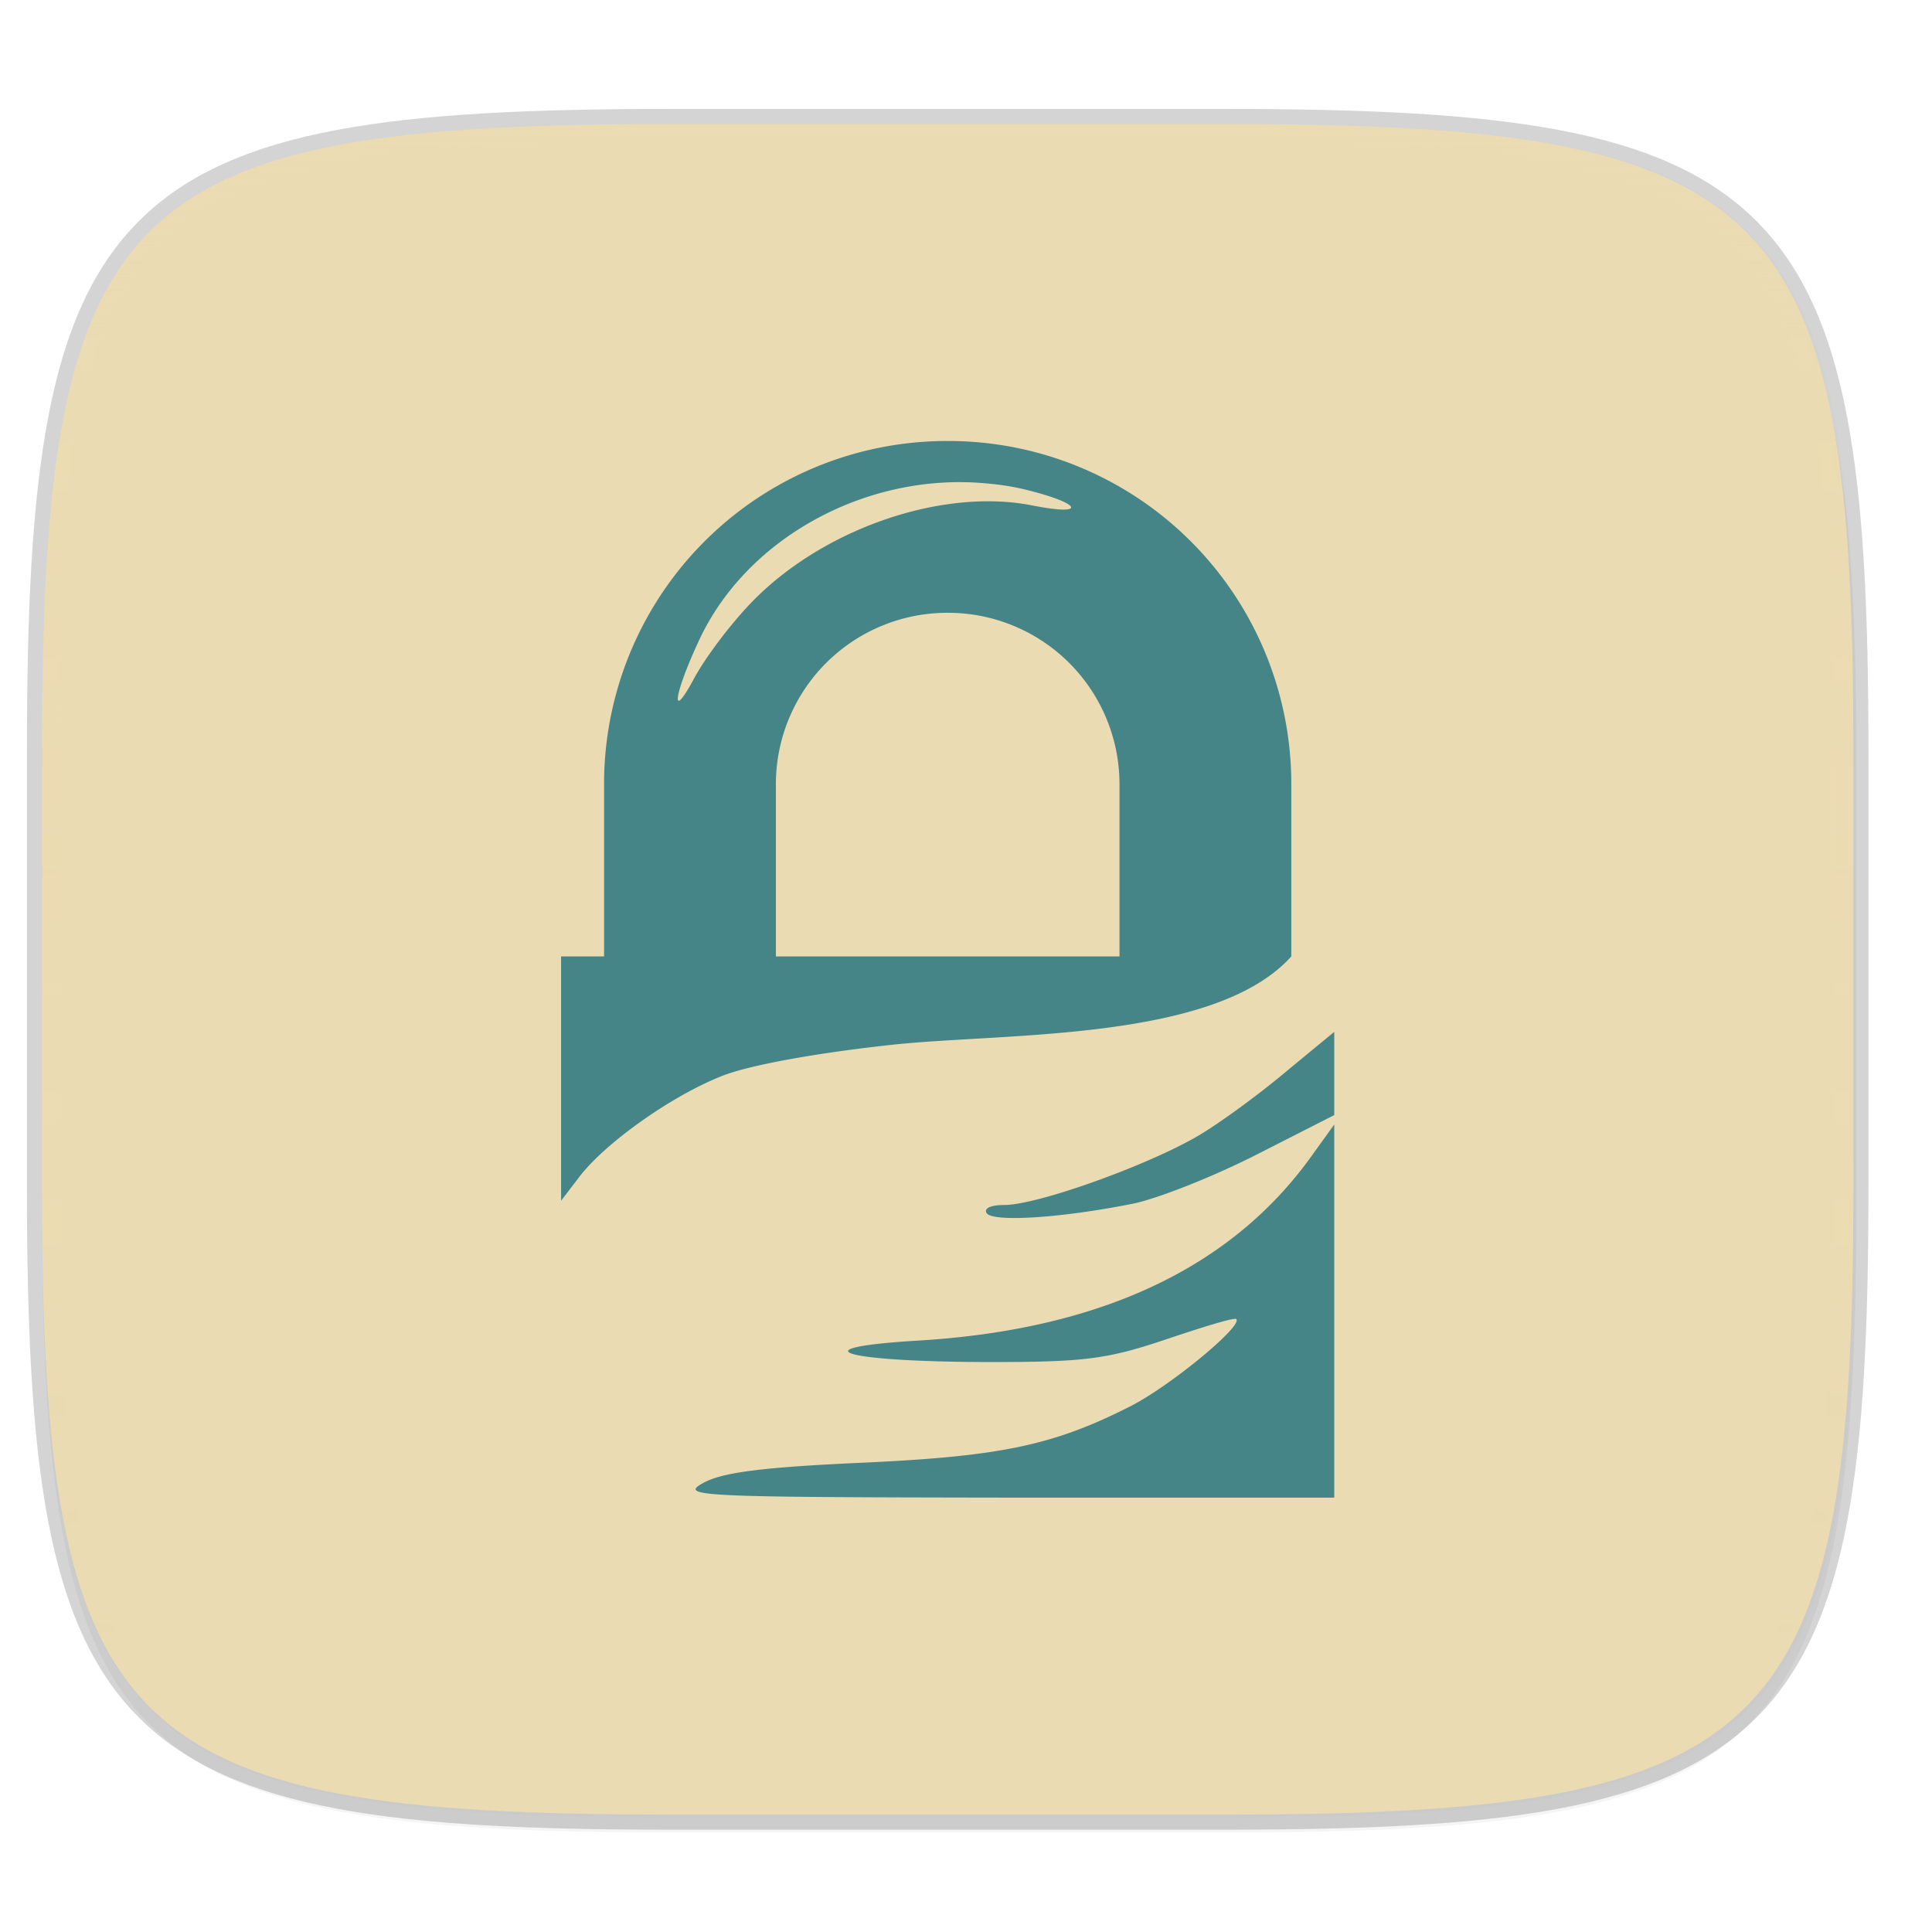
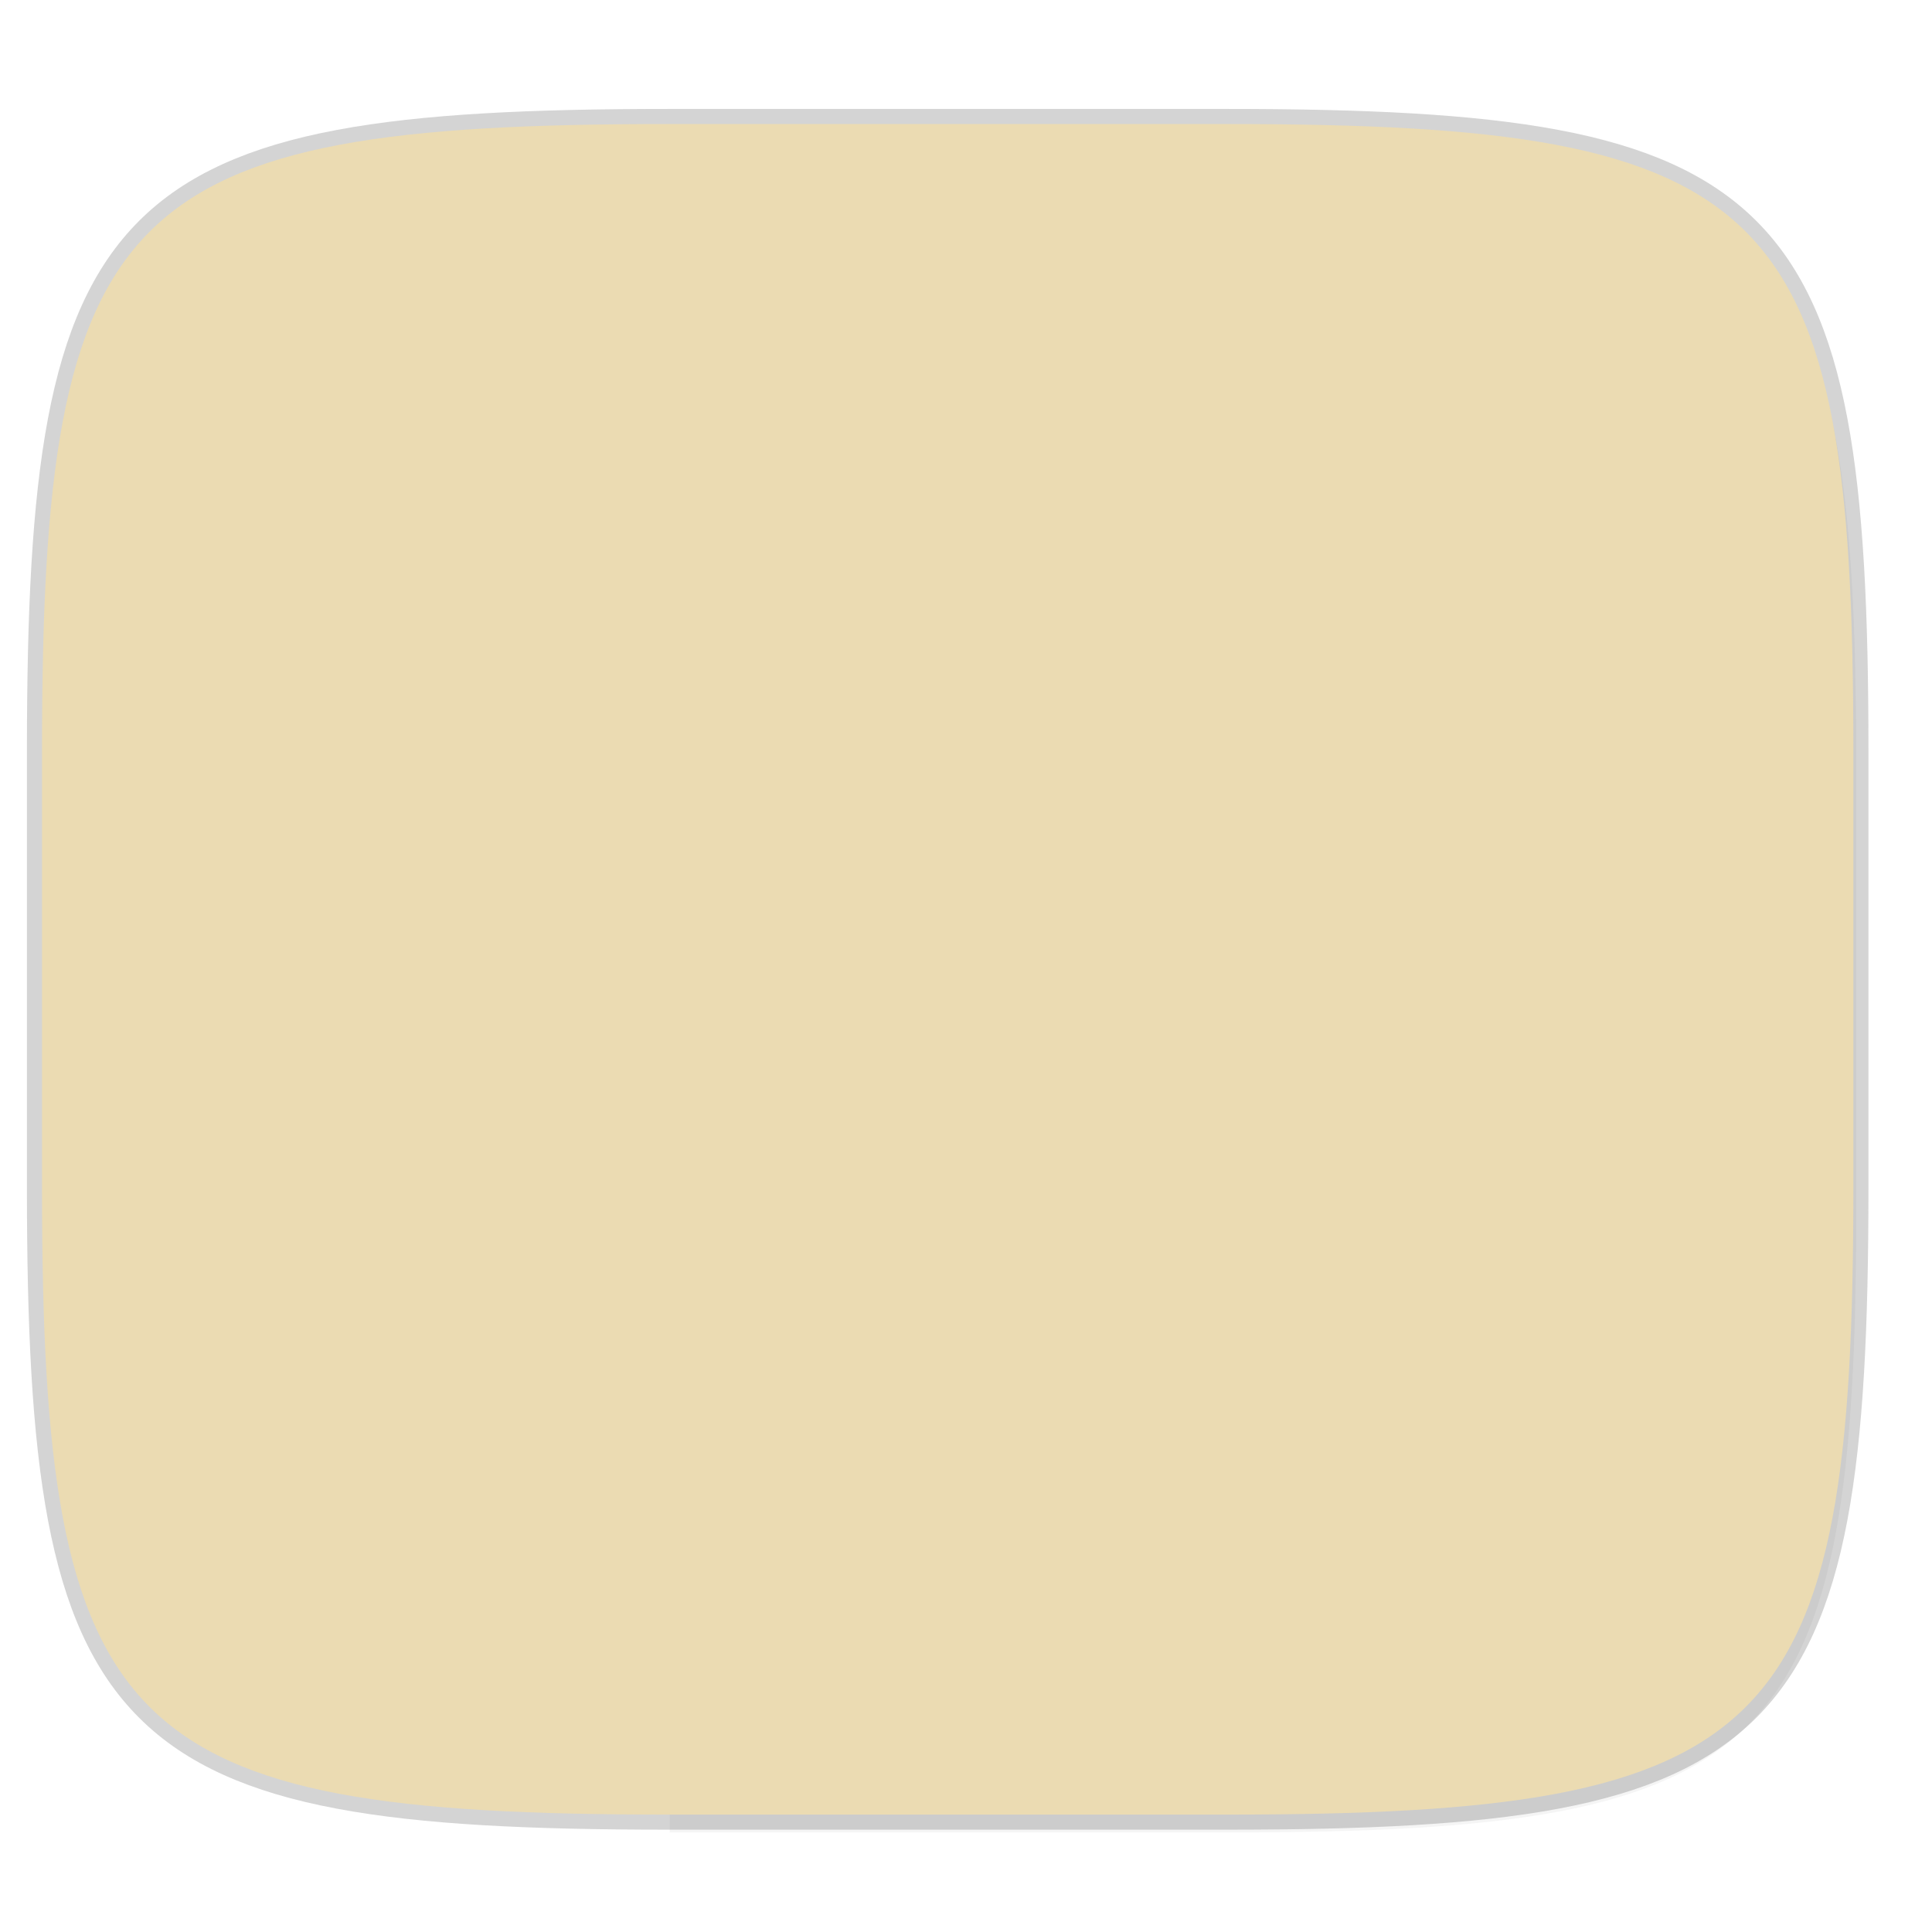
<svg xmlns="http://www.w3.org/2000/svg" width="256" height="256" viewBox="0 0 67.73 67.73">
  <defs>
    <linearGradient id="d" x1="296" x2="296" y1="-212" y2="202.4" gradientUnits="userSpaceOnUse">
      <stop offset="0" stop-color="#ebdbb2" />
      <stop offset=".135" stop-color="#ebdbb2" stop-opacity=".098" />
      <stop offset="1" stop-color="#ebdbb2" stop-opacity="0" />
    </linearGradient>
    <clipPath id="c">
-       <path d="M361.938-212C507.235-212 528-191.287 528-46.125v116.25C528 215.286 507.235 236 361.937 236H214.063C68.766 236 48 215.286 48 70.125v-116.25C48-191.287 68.765-212 214.063-212z" fill="#b16286" />
-     </clipPath>
+       </clipPath>
  </defs>
  <path d="M43.005 4.348c19.221 0 21.968 2.74 21.968 21.944V41.67c0 19.204-2.747 21.944-21.968 21.944H23.442c-19.222 0-21.969-2.74-21.969-21.944V26.292c0-19.204 2.747-21.944 21.969-21.944z" fill="none" opacity=".2" stroke-linecap="round" stroke-linejoin="round" stroke-width="1.058" stroke="#282828" />
-   <path transform="matrix(.265 0 0 .265 0 3.404)" d="M162.537 3.568c72.648 0 83.031 10.357 83.031 82.938v58.125c0 72.58-10.383 82.937-83.031 82.937H88.599c-72.648 0-83.031-10.357-83.031-82.937V86.506c0-72.581 10.383-82.938 83.031-82.938z" filter="url(#a)" opacity=".1" />
-   <path transform="matrix(.265 0 0 .265 0 3.404)" d="M162.537 5.568c72.648 0 83.031 10.357 83.031 82.938v58.125c0 72.58-10.383 82.937-83.031 82.937H88.599c-72.648 0-83.031-10.357-83.031-82.937V88.506c0-72.581 10.383-82.938 83.031-82.938z" filter="url(#b)" opacity=".2" />
+   <path transform="matrix(.265 0 0 .265 0 3.404)" d="M162.537 5.568c72.648 0 83.031 10.357 83.031 82.938v58.125c0 72.58-10.383 82.937-83.031 82.937H88.599V88.506c0-72.581 10.383-82.938 83.031-82.938z" filter="url(#b)" opacity=".2" />
  <path d="M43.005 4.348c19.221 0 21.968 2.74 21.968 21.944V41.67c0 19.204-2.747 21.944-21.968 21.944H23.442c-19.222 0-21.969-2.74-21.969-21.944V26.292c0-19.204 2.747-21.944 21.969-21.944z" fill="#ebdbb2" />
  <path transform="matrix(.132 0 0 .132 -4.877 32.393)" d="M361.938-212C507.235-212 528-191.287 528-46.125v116.25C528 215.286 507.235 236 361.937 236H214.063C68.766 236 48 215.286 48 70.125v-116.25C48-191.287 68.765-212 214.063-212z" clip-path="url(#c)" fill="none" opacity=".5" stroke-linecap="round" stroke-linejoin="round" stroke-width="8" stroke="url(#d)" />
-   <path d="M33.223 15.46a12.02 12.02 0 0 0-12.046 12.046v6.024H19.67v8.564l.612-.8c.875-1.176 3.208-2.855 5.035-3.576.962-.38 3.272-.797 5.882-1.083 3.931-.441 11.359-.094 14.07-3.105v-6.023A12.02 12.02 0 0 0 33.223 15.46zm.988 1.459c.571.035 1.13.1 1.694.235 2.025.487 2.253.955.283.565-3.1-.615-7.219.765-9.74 3.294-.755.756-1.706 2.007-2.118 2.776-.849 1.583-.715.563.188-1.365 1.651-3.525 5.697-5.738 9.693-5.505zm-.988 4.564a6.01 6.01 0 0 1 6.023 6.023v6.024H27.2v-6.024a6.01 6.01 0 0 1 6.023-6.023zm13.552 14.691l-1.6 1.318c-.87.74-2.23 1.752-3.058 2.258-1.695 1.036-5.714 2.494-6.917 2.494-.453 0-.719.11-.612.283.2.325 2.606.178 5.129-.33.828-.166 2.75-.917 4.282-1.693l2.776-1.412v-1.458zm0 3.247l-.847 1.176c-2.81 3.873-7.384 6.019-13.74 6.4-4.246.255-2.691.738 2.4.752 3.448.005 4.226-.1 6.305-.8 1.301-.437 2.382-.771 2.447-.705.237.237-2.308 2.343-3.717 3.058-2.7 1.37-4.539 1.755-9.411 1.977-3.462.157-4.883.336-5.553.706-.853.47-.29.502 10.588.517h11.528z" fill="#458588" />
</svg>